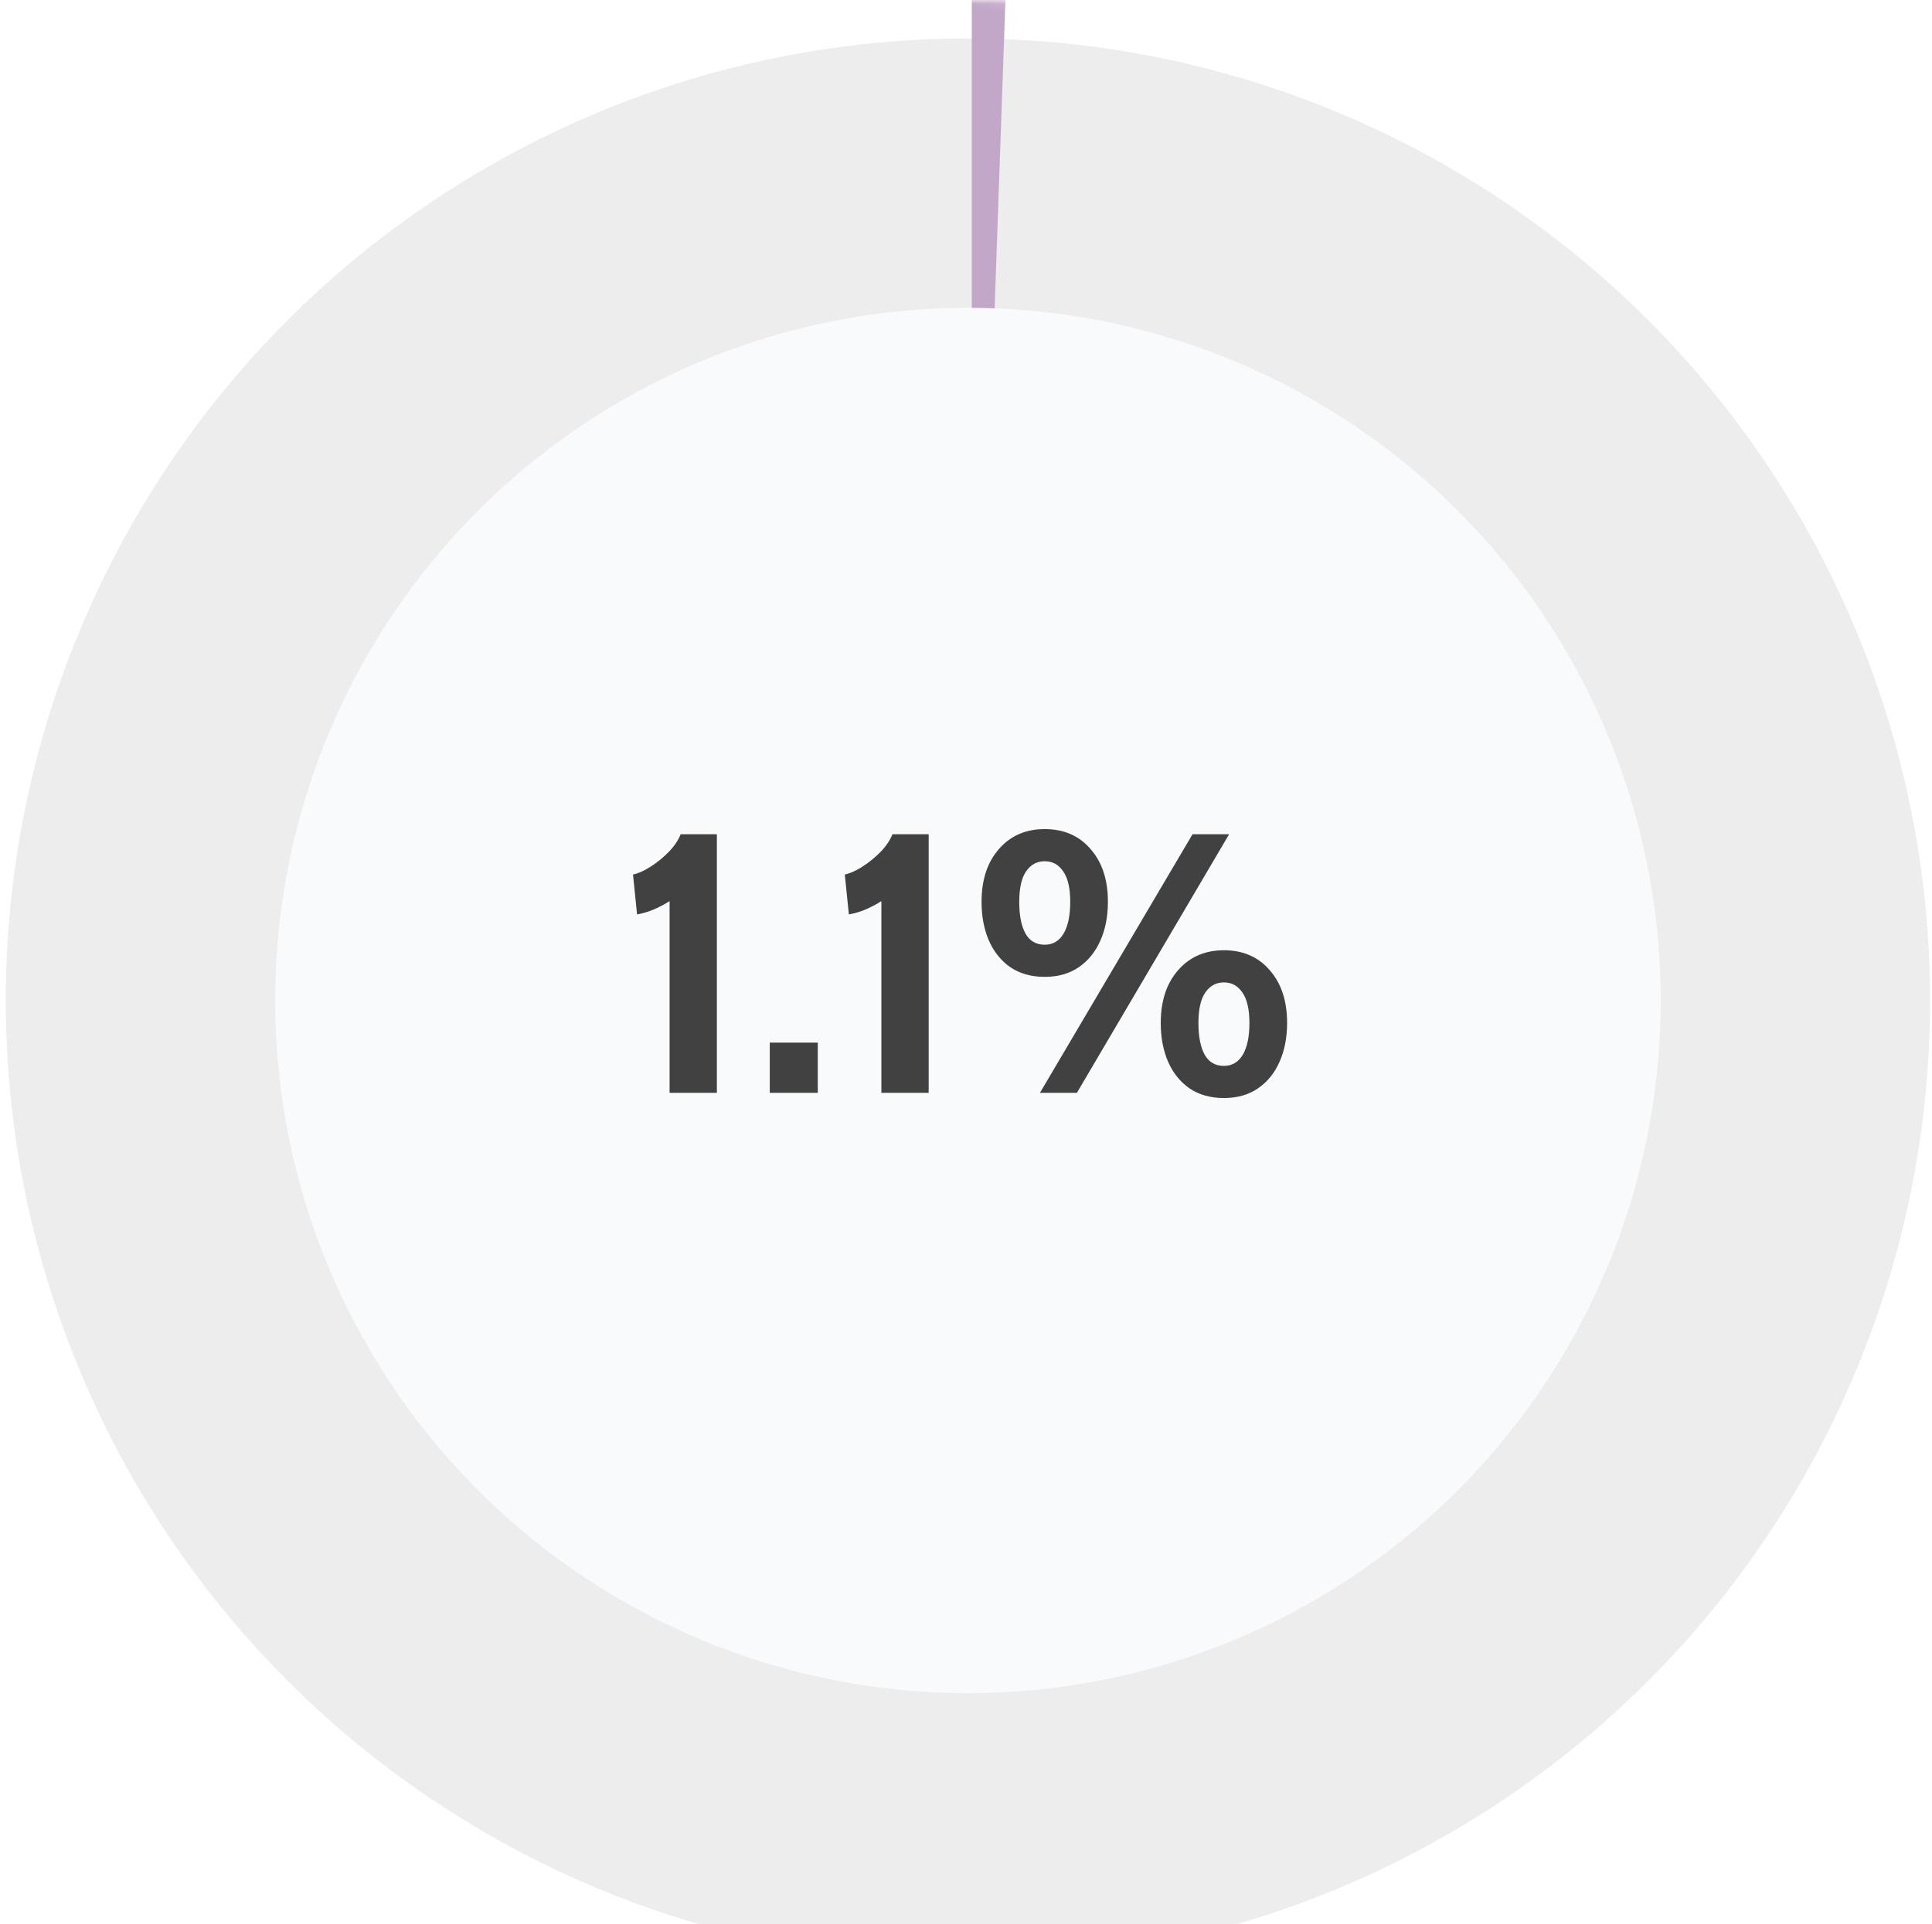
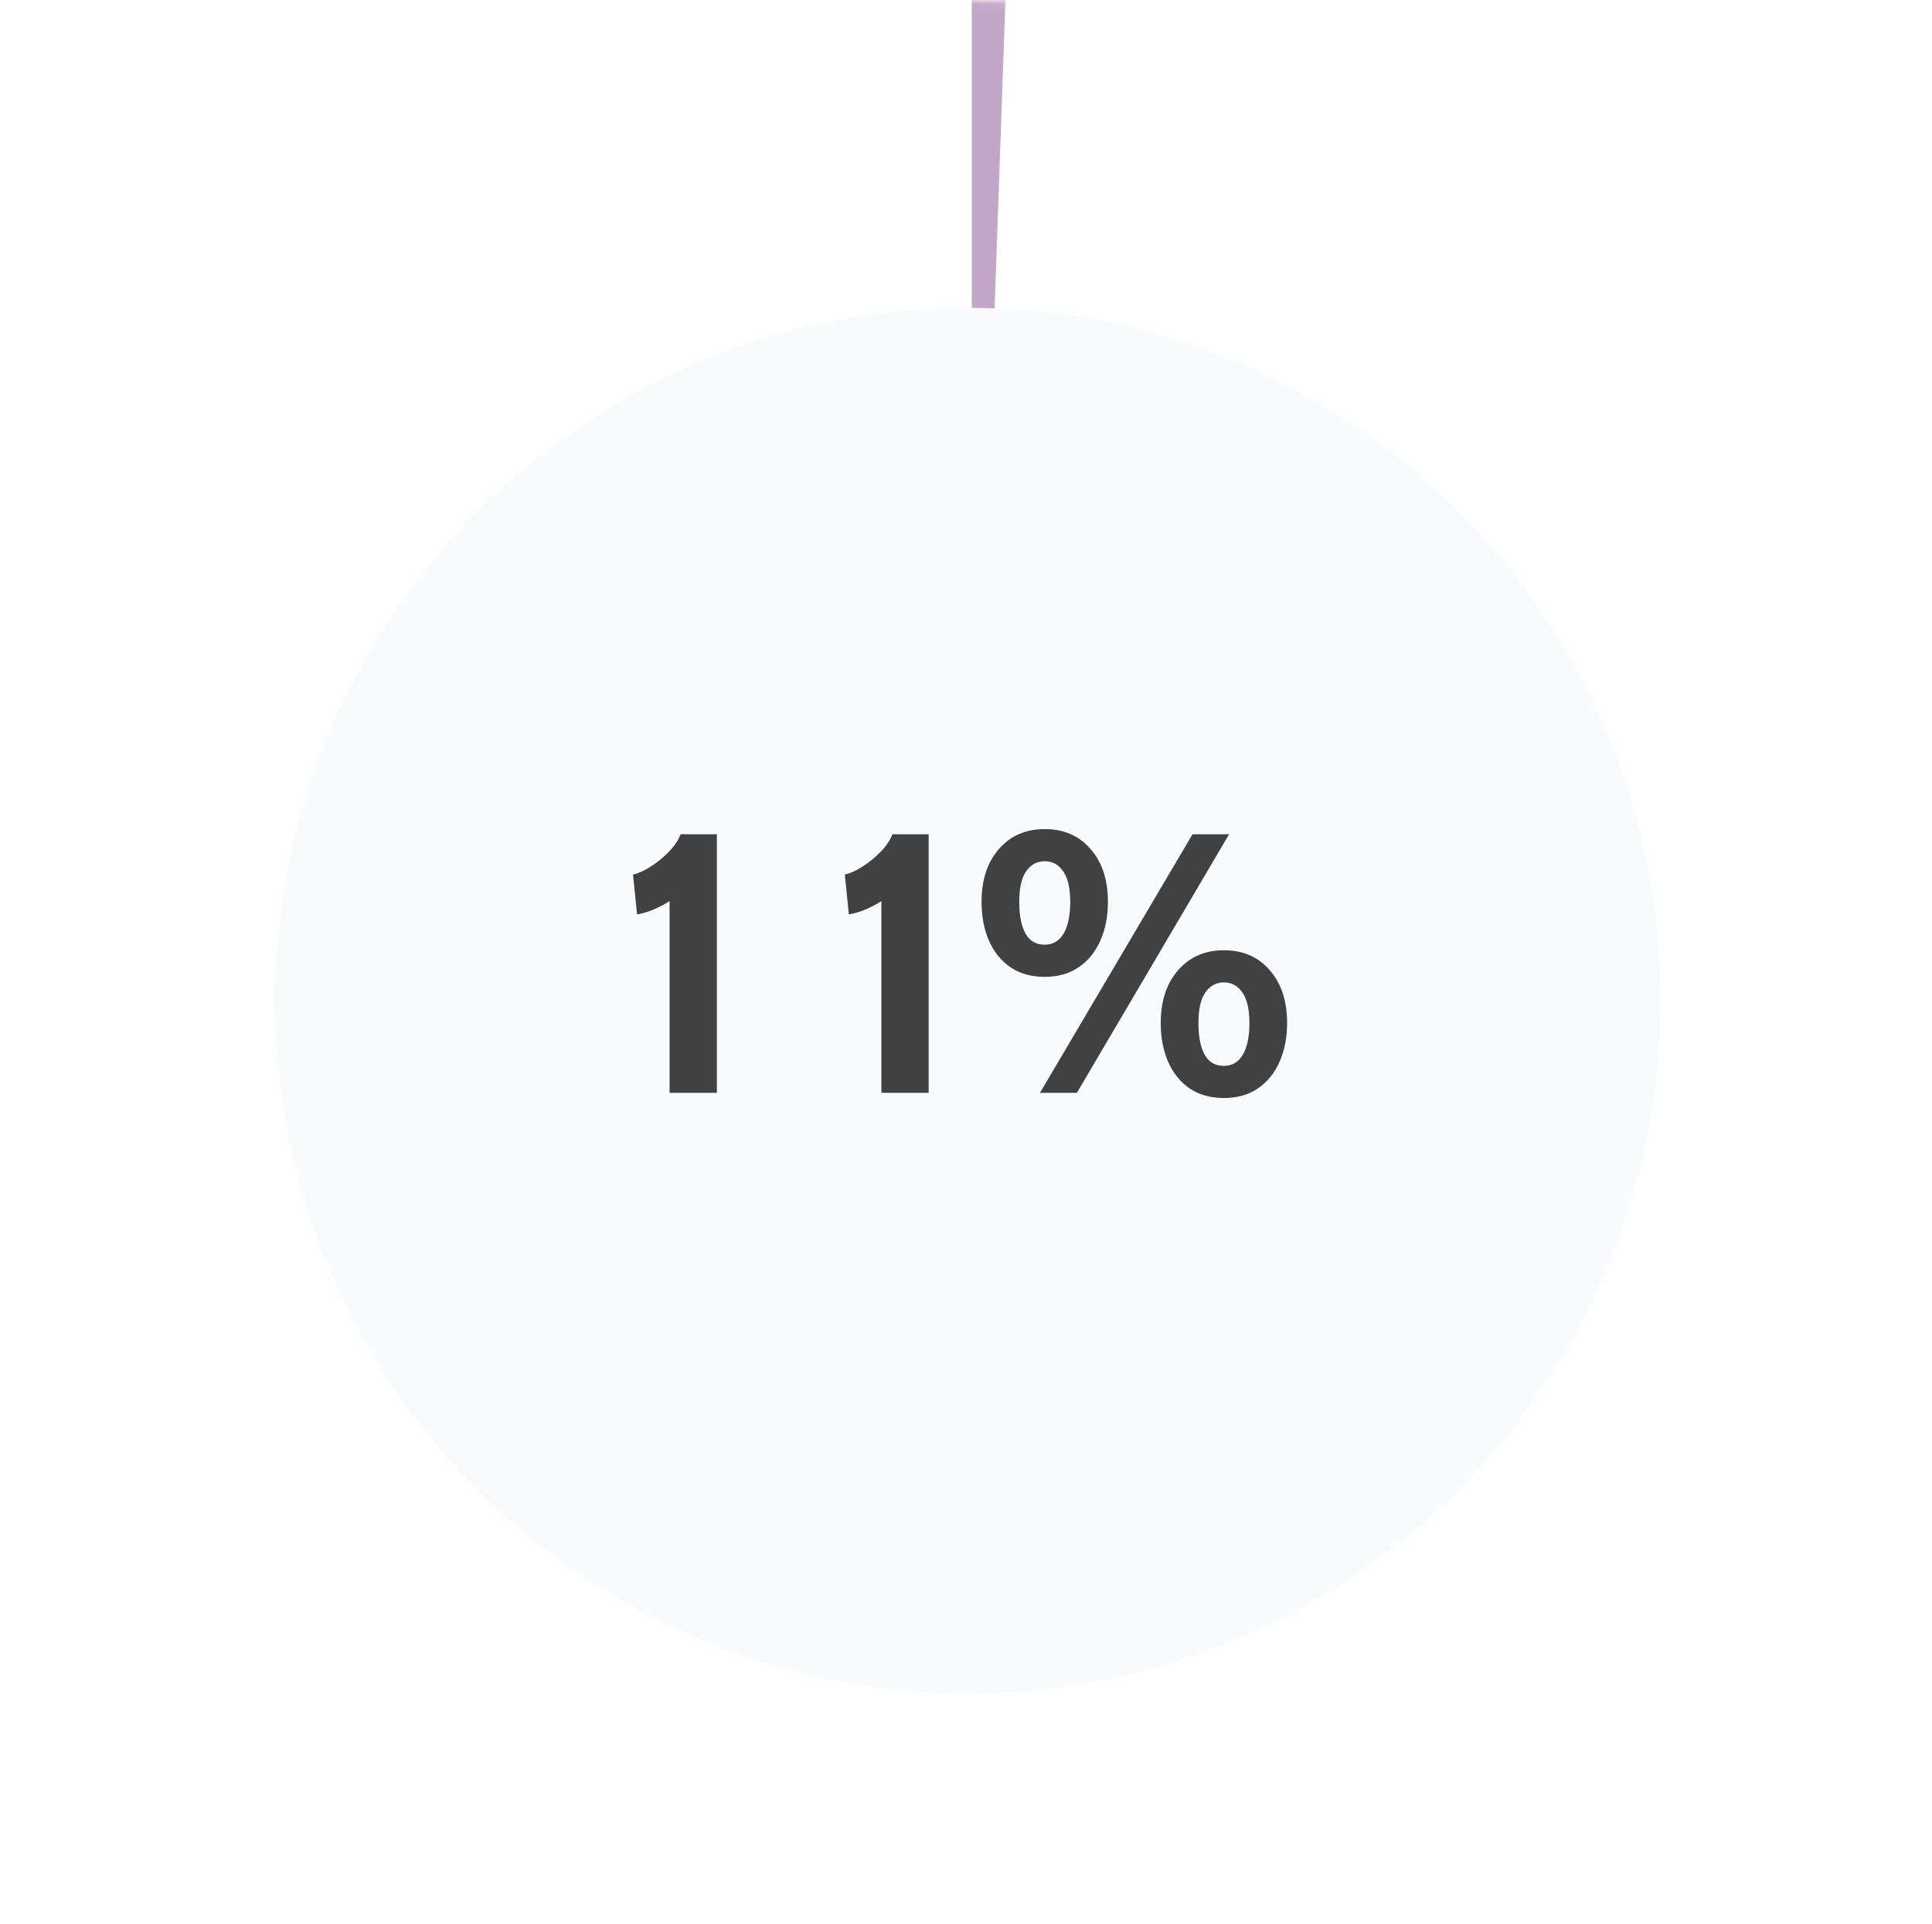
<svg xmlns="http://www.w3.org/2000/svg" width="251" height="250" viewBox="0 0 251 250" fill="none">
  <g filter="url(#filter0_i_737_311)">
-     <circle cx="125.75" cy="125" r="125" fill="#EDEDED" />
-   </g>
+     </g>
  <mask id="mask0_737_311" style="mask-type:alpha" maskUnits="userSpaceOnUse" x="0" y="0" width="251" height="250">
    <circle cx="125.25" cy="125" r="125" fill="#E8E8E8" />
  </mask>
  <g mask="url(#mask0_737_311)">
    <path d="M126.25 124.5V-1.8V-26L132.75 -19L130.75 -15V-12.5V-8.5V-3.5L126.25 124.5Z" fill="#C2A7C8" />
  </g>
  <g filter="url(#filter1_d_737_311)">
    <circle cx="125.75" cy="125" r="90" fill="#F9FAFB" />
  </g>
-   <path d="M86.99 142V117.088C86.366 117.488 85.702 117.84 84.998 118.144C84.31 118.448 83.566 118.672 82.766 118.816L82.238 113.632C82.926 113.488 83.694 113.144 84.542 112.6C85.39 112.056 86.174 111.416 86.894 110.68C87.614 109.928 88.126 109.168 88.43 108.4H93.134V142H86.99ZM100.005 142V135.472H106.245V142H100.005ZM114.506 142V117.088C113.882 117.488 113.218 117.84 112.514 118.144C111.826 118.448 111.082 118.672 110.282 118.816L109.754 113.632C110.442 113.488 111.21 113.144 112.058 112.6C112.906 112.056 113.69 111.416 114.41 110.68C115.13 109.928 115.642 109.168 115.946 108.4H120.65V142H114.506ZM135.729 126.928C133.985 126.928 132.497 126.512 131.265 125.68C130.049 124.832 129.121 123.68 128.48 122.224C127.841 120.752 127.521 119.072 127.521 117.184C127.521 114.32 128.273 112.032 129.777 110.32C131.281 108.592 133.265 107.728 135.729 107.728C138.209 107.728 140.193 108.592 141.681 110.32C143.185 112.032 143.937 114.32 143.937 117.184C143.937 119.072 143.609 120.752 142.953 122.224C142.313 123.68 141.377 124.832 140.145 125.68C138.929 126.512 137.457 126.928 135.729 126.928ZM135.729 122.752C136.785 122.752 137.601 122.272 138.177 121.312C138.753 120.336 139.041 118.96 139.041 117.184C139.041 115.408 138.737 114.088 138.129 113.224C137.537 112.344 136.737 111.904 135.729 111.904C134.721 111.904 133.913 112.344 133.305 113.224C132.713 114.088 132.417 115.408 132.417 117.184C132.417 118.96 132.689 120.336 133.233 121.312C133.777 122.272 134.609 122.752 135.729 122.752ZM135.105 142L154.929 108.4H159.681L139.905 142H135.105ZM159.009 142.672C157.265 142.672 155.777 142.256 154.545 141.424C153.329 140.576 152.401 139.424 151.76 137.968C151.121 136.496 150.801 134.816 150.801 132.928C150.801 130.064 151.553 127.776 153.057 126.064C154.561 124.336 156.545 123.472 159.009 123.472C161.489 123.472 163.473 124.336 164.961 126.064C166.465 127.776 167.217 130.064 167.217 132.928C167.217 134.816 166.889 136.496 166.233 137.968C165.593 139.424 164.657 140.576 163.425 141.424C162.209 142.256 160.737 142.672 159.009 142.672ZM159.009 138.496C160.065 138.496 160.881 138.016 161.457 137.056C162.033 136.08 162.321 134.704 162.321 132.928C162.321 131.152 162.017 129.832 161.409 128.968C160.817 128.088 160.017 127.648 159.009 127.648C158.001 127.648 157.193 128.088 156.585 128.968C155.993 129.832 155.697 131.152 155.697 132.928C155.697 134.704 155.969 136.08 156.513 137.056C157.057 138.016 157.889 138.496 159.009 138.496Z" fill="#414141" />
+   <path d="M86.99 142V117.088C86.366 117.488 85.702 117.84 84.998 118.144C84.31 118.448 83.566 118.672 82.766 118.816L82.238 113.632C82.926 113.488 83.694 113.144 84.542 112.6C85.39 112.056 86.174 111.416 86.894 110.68C87.614 109.928 88.126 109.168 88.43 108.4H93.134V142H86.99ZM100.005 142V135.472V142H100.005ZM114.506 142V117.088C113.882 117.488 113.218 117.84 112.514 118.144C111.826 118.448 111.082 118.672 110.282 118.816L109.754 113.632C110.442 113.488 111.21 113.144 112.058 112.6C112.906 112.056 113.69 111.416 114.41 110.68C115.13 109.928 115.642 109.168 115.946 108.4H120.65V142H114.506ZM135.729 126.928C133.985 126.928 132.497 126.512 131.265 125.68C130.049 124.832 129.121 123.68 128.48 122.224C127.841 120.752 127.521 119.072 127.521 117.184C127.521 114.32 128.273 112.032 129.777 110.32C131.281 108.592 133.265 107.728 135.729 107.728C138.209 107.728 140.193 108.592 141.681 110.32C143.185 112.032 143.937 114.32 143.937 117.184C143.937 119.072 143.609 120.752 142.953 122.224C142.313 123.68 141.377 124.832 140.145 125.68C138.929 126.512 137.457 126.928 135.729 126.928ZM135.729 122.752C136.785 122.752 137.601 122.272 138.177 121.312C138.753 120.336 139.041 118.96 139.041 117.184C139.041 115.408 138.737 114.088 138.129 113.224C137.537 112.344 136.737 111.904 135.729 111.904C134.721 111.904 133.913 112.344 133.305 113.224C132.713 114.088 132.417 115.408 132.417 117.184C132.417 118.96 132.689 120.336 133.233 121.312C133.777 122.272 134.609 122.752 135.729 122.752ZM135.105 142L154.929 108.4H159.681L139.905 142H135.105ZM159.009 142.672C157.265 142.672 155.777 142.256 154.545 141.424C153.329 140.576 152.401 139.424 151.76 137.968C151.121 136.496 150.801 134.816 150.801 132.928C150.801 130.064 151.553 127.776 153.057 126.064C154.561 124.336 156.545 123.472 159.009 123.472C161.489 123.472 163.473 124.336 164.961 126.064C166.465 127.776 167.217 130.064 167.217 132.928C167.217 134.816 166.889 136.496 166.233 137.968C165.593 139.424 164.657 140.576 163.425 141.424C162.209 142.256 160.737 142.672 159.009 142.672ZM159.009 138.496C160.065 138.496 160.881 138.016 161.457 137.056C162.033 136.08 162.321 134.704 162.321 132.928C162.321 131.152 162.017 129.832 161.409 128.968C160.817 128.088 160.017 127.648 159.009 127.648C158.001 127.648 157.193 128.088 156.585 128.968C155.993 129.832 155.697 131.152 155.697 132.928C155.697 134.704 155.969 136.08 156.513 137.056C157.057 138.016 157.889 138.496 159.009 138.496Z" fill="#414141" />
  <defs>
    <filter id="filter0_i_737_311" x="0.75" y="0" width="250" height="255" filterUnits="userSpaceOnUse" color-interpolation-filters="sRGB">
      <feFlood flood-opacity="0" result="BackgroundImageFix" />
      <feBlend mode="normal" in="SourceGraphic" in2="BackgroundImageFix" result="shape" />
      <feColorMatrix in="SourceAlpha" type="matrix" values="0 0 0 0 0 0 0 0 0 0 0 0 0 0 0 0 0 0 127 0" result="hardAlpha" />
      <feOffset dy="5" />
      <feGaussianBlur stdDeviation="5" />
      <feComposite in2="hardAlpha" operator="arithmetic" k2="-1" k3="1" />
      <feColorMatrix type="matrix" values="0 0 0 0 0 0 0 0 0 0 0 0 0 0 0 0 0 0 0.15 0" />
      <feBlend mode="normal" in2="shape" result="effect1_innerShadow_737_311" />
    </filter>
    <filter id="filter1_d_737_311" x="25.75" y="30" width="200" height="200" filterUnits="userSpaceOnUse" color-interpolation-filters="sRGB">
      <feFlood flood-opacity="0" result="BackgroundImageFix" />
      <feColorMatrix in="SourceAlpha" type="matrix" values="0 0 0 0 0 0 0 0 0 0 0 0 0 0 0 0 0 0 127 0" result="hardAlpha" />
      <feOffset dy="5" />
      <feGaussianBlur stdDeviation="5" />
      <feComposite in2="hardAlpha" operator="out" />
      <feColorMatrix type="matrix" values="0 0 0 0 0 0 0 0 0 0 0 0 0 0 0 0 0 0 0.15 0" />
      <feBlend mode="normal" in2="BackgroundImageFix" result="effect1_dropShadow_737_311" />
      <feBlend mode="normal" in="SourceGraphic" in2="effect1_dropShadow_737_311" result="shape" />
    </filter>
  </defs>
</svg>